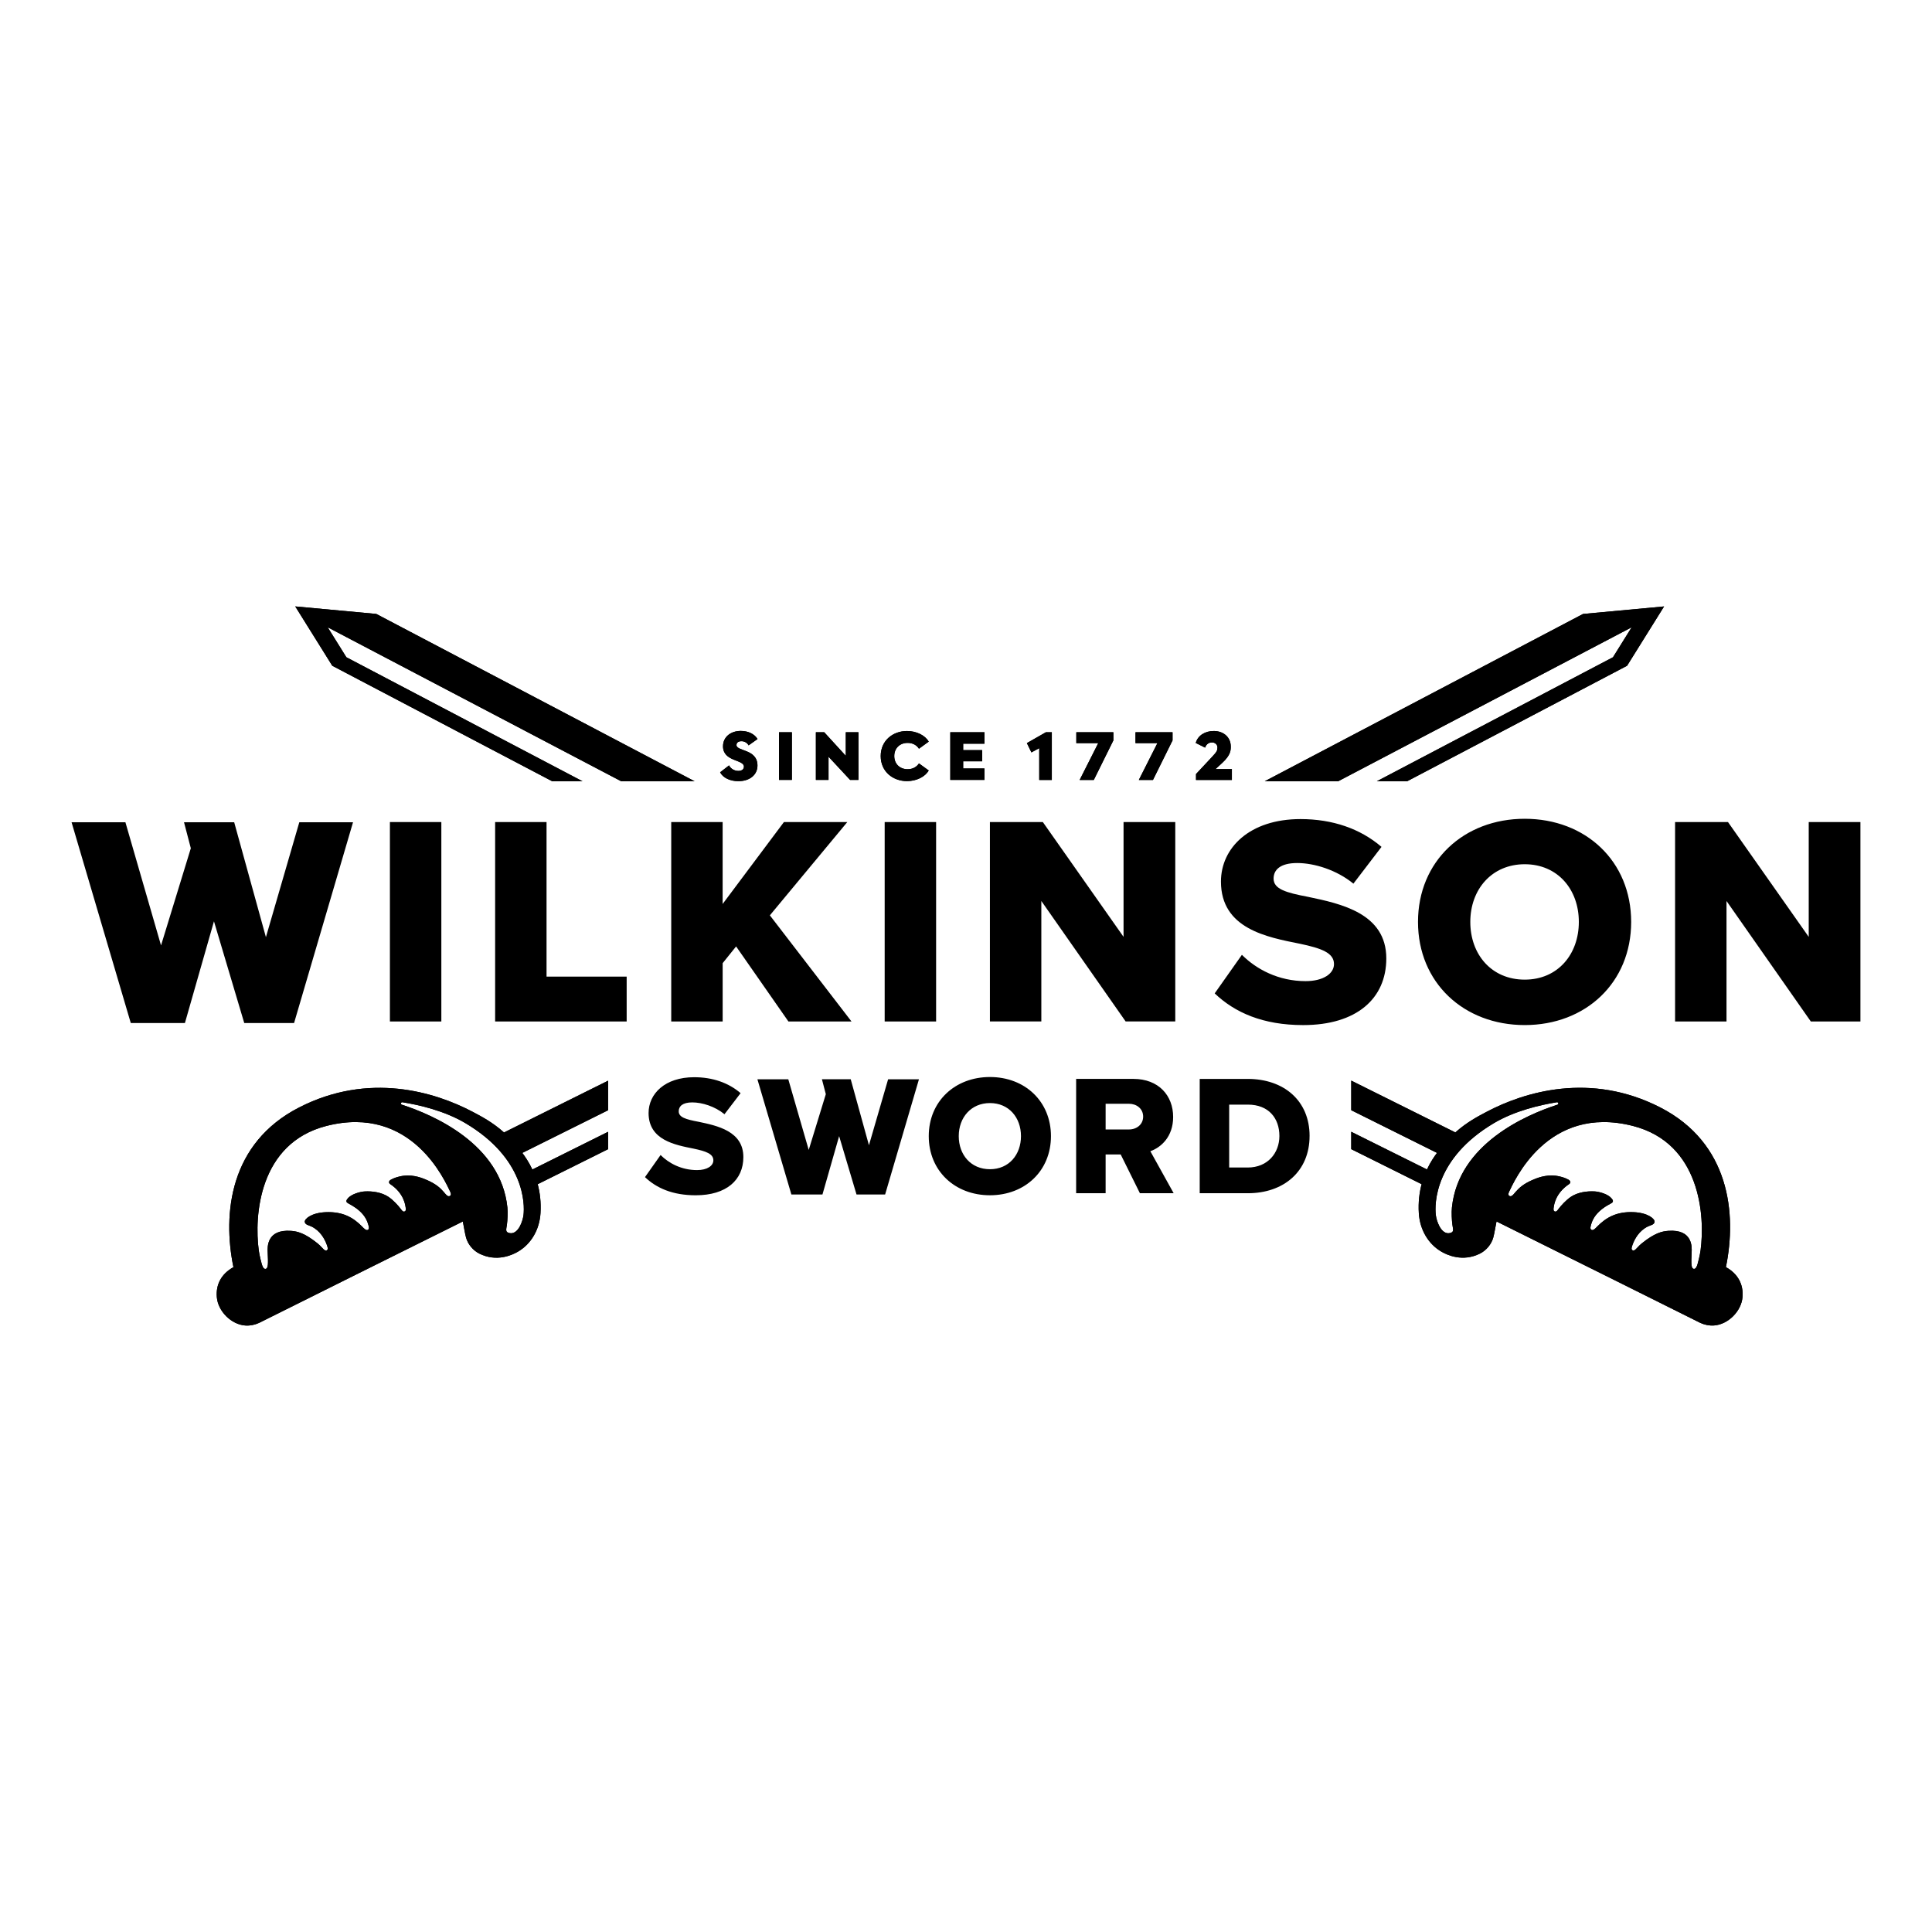
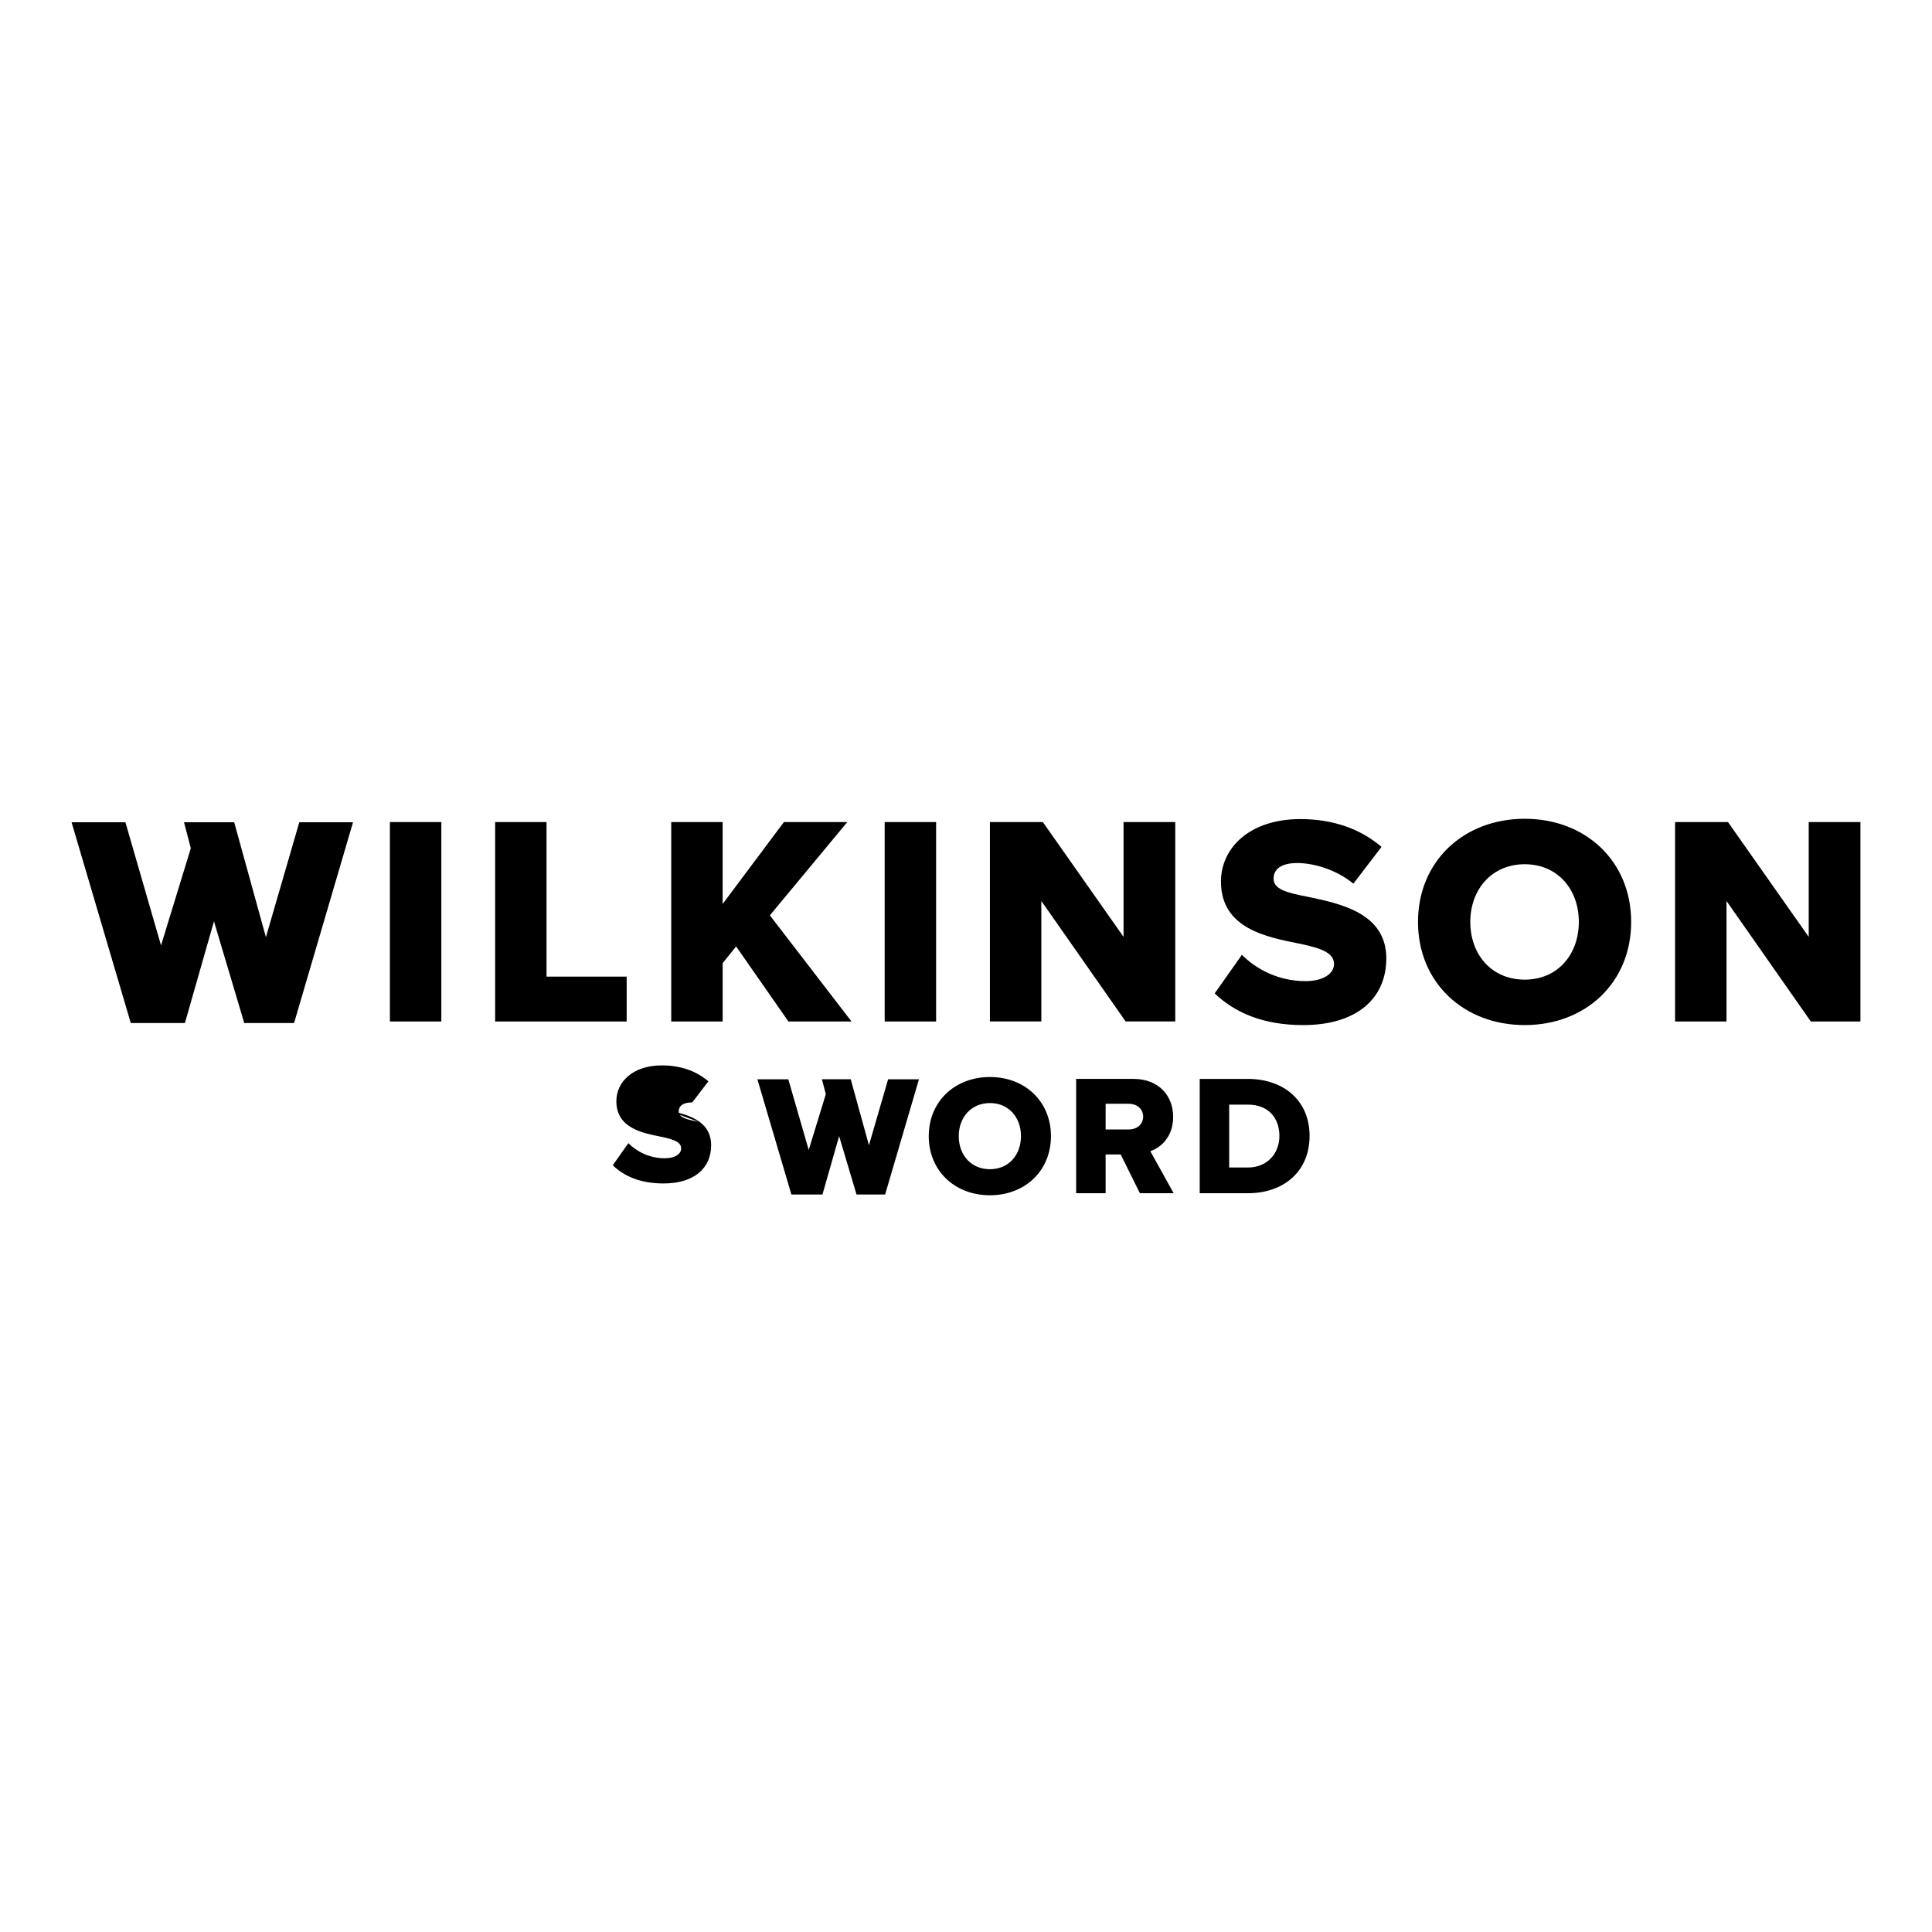
<svg xmlns="http://www.w3.org/2000/svg" id="Layer_1" viewBox="0 0 1080 1080">
  <defs>
    <style>.cls-1{clip-path:url(#clippath);}</style>
    <clipPath id="clippath">
-       <path d="M146.31,706.56c-.19-.66-1.25-4.59-1.65-7.54-2.62-19.26.03-59.95,37.79-69.61,47.94-12.26,66.55,31.36,69.22,36.75.68,1.36.39,2.04-.06,2.33-1.36.88-2.59-1.09-3.52-2.14-1.83-2.06-4.17-4.57-10.41-7.12-3.01-1.23-8.15-3-14.13-1.61-1.63.38-3.4.9-5.09,1.86-1.24.71-1.25,1.81-.33,2.43,7.73,5.15,8.39,11.72,8.61,12.9.21,1.13.26,2.11-.6,2.43-.92.33-1.62-.8-2.11-1.45-1.28-1.7-4.2-5.02-7.04-6.85-3.71-2.4-8.67-3.18-13.19-2.92-2.49.15-7.45,1.47-9.43,3.96-.31.38-.66.83-.71,1.28-.09.81.33,1.04,1.55,1.73.99.56,2.21,1.2,3.68,2.25,3.1,2.24,5.76,5.04,6.92,9.15.32,1.11.81,2.6-.17,3.12-1,.54-2.3-.93-3.13-1.78-5-5.11-10.89-8.53-20.46-8.11-7.85.34-11.8,3.67-11.68,5.36.12,1.66,2.3,1.94,3.78,2.66,4.83,2.35,7.34,6.88,8.52,10.16.55,1.53.92,2.67-.06,3.16-.74.37-1.63-.46-2.25-1.15-1.13-1.26-2.25-2.28-2.81-2.73-7.19-5.8-11.33-6.76-14.78-7.02-13.86-1.04-13.24,9.32-13.13,11.75.29,6.51.38,9.38-1.28,9.52-.03,0-.05,0-.08,0-1,0-1.6-1.48-1.96-2.76M284.72,689.28c-2.41-.55-1.73-2-1.36-4.59.36-2.59.56-6.93.28-9.67-3.64-35.51-41.45-51.81-59-57.49-.83-.27-.55-1.51.32-1.37,9.13,1.45,23.49,4.71,35.32,11.75,32.98,19.62,33.14,45.1,32.35,51.38-.42,3.28-2.71,10.1-6.97,10.1-.3,0-.62-.04-.94-.11M281.74,633.05c-6.58-5.86-12.9-9.09-17.47-11.51-21.13-11.16-58.11-22.46-97.11-2.44-38.8,19.91-42.82,59.34-36.67,89.25-6.76,3.74-9.9,9.69-9.28,16.82.68,7.86,8.05,15.25,15.93,15.8,2.79.19,5.32-.4,7.68-1.46,0,0,97.94-48.84,113.9-56.69.71,3.38,1.11,6.41,1.8,8.98,1.02,3.77,3.93,7.22,7.42,8.97,9.66,4.83,18.27.83,21.48-1.01,7.48-4.31,12.16-12.35,12.72-21.58.38-6.16-.33-11.57-1.56-16.2l39.34-19.58v-9.71l-42.33,21.07c-2.01-4.3-4.22-7.41-5.61-9.27l47.94-23.86v-16.52l-58.19,28.96ZM843.67,668.49c-.45-.29-.74-.97-.06-2.33,2.67-5.39,21.28-49.02,69.22-36.75,37.76,9.66,40.41,50.35,37.79,69.61-.4,2.95-1.46,6.89-1.65,7.54-.38,1.32-.99,2.84-2.04,2.76-1.66-.14-1.58-3.02-1.28-9.52.11-2.43.73-12.79-13.13-11.75-3.45.26-7.59,1.22-14.78,7.02-.56.45-1.68,1.48-2.81,2.73-.62.69-1.52,1.52-2.25,1.15-.98-.49-.62-1.63-.06-3.16,1.18-3.28,3.69-7.82,8.52-10.16,1.48-.72,3.66-1,3.78-2.66.12-1.69-3.83-5.02-11.68-5.36-9.57-.42-15.46,3-20.46,8.11-.83.85-2.12,2.32-3.13,1.78-.98-.52-.49-2.02-.17-3.12,1.16-4.1,3.82-6.91,6.92-9.15,1.46-1.06,2.69-1.7,3.68-2.25,1.22-.69,1.64-.92,1.55-1.73-.05-.46-.4-.9-.71-1.28-1.99-2.49-6.94-3.81-9.44-3.96-4.52-.26-9.48.52-13.19,2.92-2.84,1.84-5.76,5.15-7.04,6.85-.49.66-1.19,1.79-2.11,1.45-.85-.31-.8-1.3-.6-2.43.22-1.17.87-7.74,8.61-12.9.92-.61.91-1.72-.33-2.43-1.68-.95-3.45-1.48-5.09-1.86-5.98-1.39-11.12.38-14.13,1.61-6.24,2.55-8.57,5.06-10.41,7.12-.77.86-1.74,2.36-2.82,2.36-.23,0-.46-.07-.7-.22M802.64,679.29c-.79-6.28-.64-31.76,32.35-51.38,11.83-7.04,26.19-10.29,35.32-11.75.86-.14,1.15,1.11.32,1.37-17.55,5.68-55.36,21.98-59,57.49-.28,2.74-.08,7.08.28,9.67.36,2.59,1.05,4.04-1.36,4.59-.32.07-.64.11-.94.11-4.25,0-6.55-6.82-6.97-10.1M755.35,620.61l47.94,23.86c-1.39,1.86-3.6,4.97-5.61,9.27l-42.33-21.07v9.71l39.34,19.58c-1.23,4.63-1.94,10.04-1.56,16.2.57,9.22,5.24,17.27,12.72,21.58,3.21,1.85,11.82,5.84,21.48,1.01,3.49-1.75,6.4-5.2,7.42-8.97.7-2.57,1.09-5.6,1.81-8.98,15.97,7.85,113.9,56.69,113.9,56.69,2.36,1.06,4.89,1.65,7.68,1.46,7.87-.55,15.25-7.93,15.93-15.8.61-7.13-2.53-13.08-9.28-16.82,6.15-29.91,2.13-69.34-36.67-89.25-39-20.02-75.98-8.72-97.11,2.44-4.57,2.42-10.89,5.65-17.47,11.51l-58.19-28.96v16.52ZM634.75,409.32v6.08h12.27l-10.4,20.59h7.9l10.94-22.09v-4.58h-20.72ZM435.46,435.98h7.2v-26.66h-7.2v26.66ZM472.8,409.32v13.19l-12.06-13.19h-4.66v26.66h7.07v-12.98l12.07,12.98h4.66v-26.66h-7.07ZM531.22,409.32v26.66h19.1v-6.4h-11.9v-4h10.61v-6.24h-10.61v-3.62h11.9v-6.4h-19.1ZM584.68,409.32l-10.65,6.08,2.54,5.2,4.37-2.37v17.76h7.03v-26.66h-3.29ZM601.67,409.32v6.08h12.27l-10.4,20.59h7.9l10.94-22.09v-4.58h-20.72ZM668.42,415.31l5.24,2.62c.62-1.75,1.83-2.91,3.95-2.91,1.46,0,2.95,1.12,2.95,2.75s-.25,2.37-2.7,4.99l-9.28,9.94v3.29h20.05v-6.07h-9.15l3.75-3.45c4.74-4.37,4.78-7.11,4.78-9.15,0-5.2-4.03-8.69-9.52-8.69-4.83,0-8.9,2.49-10.07,6.69M404.17,417.18c0,8.69,11.69,7.28,11.69,11.35,0,1.5-1.16,2.41-3.12,2.41-2.21,0-4.2-1.16-5.2-3.08l-4.99,3.87c1.63,3.08,5.53,4.95,10.23,4.95,6.32,0,10.65-3.54,10.65-8.74,0-9.32-11.73-7.86-11.73-11.44,0-1.38,1.04-2.17,2.83-2.17,1.62,0,3.2.92,3.95,2.33l4.99-3.54c-1.71-2.82-5.2-4.53-9.36-4.53-5.82,0-9.94,3.53-9.94,8.57M492.32,422.63c0,8.74,6.86,14.02,14.69,14.02,5.28,0,10.15-2.41,12.15-5.95l-5.45-3.95c-1.25,1.91-3.41,3.25-6.32,3.25-4.53,0-7.49-3.12-7.49-7.36s2.95-7.36,7.49-7.36c2.91,0,5.07,1.33,6.32,3.25l5.45-3.95c-1.99-3.53-6.86-5.94-12.15-5.94-7.82,0-14.69,5.28-14.69,14.01M185.74,372.16l122.92,64.55h16.94l-131.98-69.31-10.45-16.75,164.05,86.06h41.04l-177.92-93.52-45.3-4.2,20.7,33.17ZM884.94,343.2l-177.92,93.52h41.04l164.05-86.06-10.45,16.75-131.98,69.31h16.94l122.92-64.55,20.7-33.17-45.29,4.2Z" />
-     </clipPath>
+       </clipPath>
  </defs>
-   <path d="M494.54,571.01h28.75v-111.47h-28.75v111.47ZM911.83,515.36c0,33.93-25.4,57.66-59.5,57.66s-59.66-23.73-59.66-57.66,25.57-57.66,59.66-57.66,59.5,23.73,59.5,57.66M882.58,515.36c0-18.22-11.87-32.25-30.25-32.25s-30.42,14.04-30.42,32.25,11.87,32.26,30.42,32.26,30.25-14.21,30.25-32.26M726.66,527.56c11.87,2.51,19.05,5.02,19.05,11.37,0,5.35-6.02,9.53-15.88,9.53-15.21,0-27.58-6.68-35.6-14.71l-15.21,21.56c11.2,10.7,26.91,17.72,49.47,17.72,29.92,0,46.46-14.87,46.46-37.27,0-25.23-25.4-30.58-43.79-34.43-12.37-2.34-19.22-4.35-19.22-10.2,0-4.85,3.68-8.69,13.2-8.69s22.06,3.84,31.42,11.53l15.71-20.56c-11.87-10.2-27.41-15.54-45.29-15.54-28.58,0-44.46,16.21-44.46,34.93,0,26.41,25.74,31.08,44.12,34.76M375.22,459.54v111.47h28.75v-32.59l7.52-9.36,29.24,41.95h35.26l-45.63-59.33,43.29-52.14h-35.43l-34.26,45.79v-45.79h-28.75ZM628.07,523.71l-45.12-64.18h-29.58v111.47h28.74v-67.35l47.13,67.35h27.74v-111.47h-28.91v64.18ZM643.05,643.54l13.03,23.47h-18.87l-10.73-21.65h-8.43v21.65h-16.48v-63.9h32c14.18,0,22.23,9.39,22.23,21.27,0,11.11-6.8,17.05-12.74,19.16M639.03,624.19c0-4.41-3.64-7.18-7.95-7.18h-13.03v14.37h13.03c4.31,0,7.95-2.78,7.95-7.19M587.49,635.11c0,19.45-14.56,33.05-34.11,33.05s-34.2-13.6-34.2-33.05,14.66-33.05,34.2-33.05,34.11,13.6,34.11,33.05M570.73,635.11c0-10.44-6.8-18.49-17.34-18.49s-17.44,8.05-17.44,18.49,6.8,18.49,17.44,18.49,17.34-8.14,17.34-18.49M732.06,635.02c0,19.83-14.47,32-34.49,32h-26.92v-63.9h26.83c20.12,0,34.59,12.07,34.59,31.91M715.19,635.02c0-9.87-5.94-17.53-17.63-17.53h-10.44v35.16h10.35c11.21,0,17.72-8.14,17.72-17.63M246.71,459.54h-28.75v111.47h28.75v-111.47ZM1011.09,459.54v64.18l-45.13-64.18h-29.58v111.47h28.75v-67.35l47.13,67.35h27.73v-111.47h-28.91ZM164.39,571.88l32.95-112.22h-30.03l-18.66,64.22-17.73-64.22h-28.05l3.8,14.52-16.65,54.31-19.91-68.83h-30.1l33.1,112.22h30.26l16.24-56.86,16.93,56.86h27.85ZM485.74,640.17l-10.18-36.86h-16.1l2.18,8.34-9.56,31.17-11.42-39.5h-17.27l19,64.41h17.37l9.32-32.63,9.72,32.63h15.99l18.91-64.41h-17.24l-10.71,36.86ZM390.43,627.07c-7.09-1.34-11.02-2.49-11.02-5.84,0-2.78,2.11-4.98,7.57-4.98s12.65,2.2,18.01,6.61l9.01-11.78c-6.8-5.85-15.71-8.91-25.96-8.91-16.38,0-25.48,9.29-25.48,20.02,0,15.14,14.75,17.82,25.29,19.93,6.8,1.44,10.92,2.87,10.92,6.51,0,3.07-3.45,5.46-9.1,5.46-8.72,0-15.81-3.83-20.4-8.43l-8.72,12.36c6.42,6.13,15.43,10.15,28.36,10.15,17.15,0,26.63-8.53,26.63-21.36,0-14.47-14.56-17.53-25.1-19.74M305.53,459.54h-28.75v111.47s73.53,0,73.53,0v-25.07h-44.79v-86.4Z" />
-   <path d="M146.31,706.56c-.19-.66-1.25-4.59-1.65-7.54-2.62-19.26.03-59.95,37.79-69.61,47.94-12.26,66.55,31.36,69.22,36.75.68,1.36.39,2.04-.06,2.33-1.36.88-2.59-1.09-3.52-2.14-1.83-2.06-4.17-4.57-10.41-7.12-3.01-1.23-8.15-3-14.13-1.61-1.63.38-3.4.9-5.09,1.86-1.24.71-1.25,1.81-.33,2.43,7.73,5.15,8.39,11.72,8.61,12.9.21,1.13.26,2.11-.6,2.43-.92.33-1.62-.8-2.11-1.45-1.28-1.7-4.2-5.02-7.04-6.85-3.71-2.4-8.67-3.18-13.19-2.92-2.49.15-7.45,1.47-9.43,3.96-.31.38-.66.83-.71,1.28-.09.81.33,1.04,1.55,1.73.99.56,2.21,1.2,3.68,2.25,3.1,2.24,5.76,5.04,6.92,9.15.32,1.11.81,2.6-.17,3.12-1,.54-2.3-.93-3.13-1.78-5-5.11-10.89-8.53-20.46-8.11-7.85.34-11.8,3.67-11.68,5.36.12,1.66,2.3,1.94,3.78,2.66,4.83,2.35,7.34,6.88,8.52,10.16.55,1.53.92,2.67-.06,3.16-.74.37-1.63-.46-2.25-1.15-1.13-1.26-2.25-2.28-2.81-2.73-7.19-5.8-11.33-6.76-14.78-7.02-13.86-1.04-13.24,9.32-13.13,11.75.29,6.51.38,9.38-1.28,9.52-.03,0-.05,0-.08,0-1,0-1.6-1.48-1.96-2.76M284.72,689.28c-2.41-.55-1.73-2-1.36-4.59.36-2.59.56-6.93.28-9.67-3.64-35.51-41.45-51.81-59-57.49-.83-.27-.55-1.51.32-1.37,9.13,1.45,23.49,4.71,35.32,11.75,32.98,19.62,33.14,45.1,32.35,51.38-.42,3.28-2.71,10.1-6.97,10.1-.3,0-.62-.04-.94-.11M281.74,633.05c-6.58-5.86-12.9-9.09-17.47-11.51-21.13-11.16-58.11-22.46-97.11-2.44-38.8,19.91-42.82,59.34-36.67,89.25-6.76,3.74-9.9,9.69-9.28,16.82.68,7.86,8.05,15.25,15.93,15.8,2.79.19,5.32-.4,7.68-1.46,0,0,97.94-48.84,113.9-56.69.71,3.38,1.11,6.41,1.8,8.98,1.02,3.77,3.93,7.22,7.42,8.97,9.66,4.83,18.27.83,21.48-1.01,7.48-4.31,12.16-12.35,12.72-21.58.38-6.16-.33-11.57-1.56-16.2l39.34-19.58v-9.71l-42.33,21.07c-2.01-4.3-4.22-7.41-5.61-9.27l47.94-23.86v-16.52l-58.19,28.96ZM843.67,668.49c-.45-.29-.74-.97-.06-2.33,2.67-5.39,21.28-49.02,69.22-36.75,37.76,9.66,40.41,50.35,37.79,69.61-.4,2.95-1.46,6.89-1.65,7.54-.38,1.32-.99,2.84-2.04,2.76-1.66-.14-1.58-3.02-1.28-9.52.11-2.43.73-12.79-13.13-11.75-3.45.26-7.59,1.22-14.78,7.02-.56.45-1.68,1.48-2.81,2.73-.62.69-1.52,1.52-2.25,1.15-.98-.49-.62-1.63-.06-3.16,1.18-3.28,3.69-7.82,8.52-10.16,1.48-.72,3.66-1,3.78-2.66.12-1.69-3.83-5.02-11.68-5.36-9.57-.42-15.46,3-20.46,8.11-.83.85-2.12,2.32-3.13,1.78-.98-.52-.49-2.02-.17-3.12,1.16-4.1,3.82-6.91,6.92-9.15,1.46-1.06,2.69-1.7,3.68-2.25,1.22-.69,1.64-.92,1.55-1.73-.05-.46-.4-.9-.71-1.28-1.99-2.49-6.94-3.81-9.44-3.96-4.52-.26-9.48.52-13.19,2.92-2.84,1.84-5.76,5.15-7.04,6.85-.49.66-1.19,1.79-2.11,1.45-.85-.31-.8-1.3-.6-2.43.22-1.17.87-7.74,8.61-12.9.92-.61.91-1.72-.33-2.43-1.68-.95-3.45-1.48-5.09-1.86-5.98-1.39-11.12.38-14.13,1.61-6.24,2.55-8.57,5.06-10.41,7.12-.77.86-1.74,2.36-2.82,2.36-.23,0-.46-.07-.7-.22M802.64,679.29c-.79-6.28-.64-31.76,32.35-51.38,11.83-7.04,26.19-10.29,35.32-11.75.86-.14,1.15,1.11.32,1.37-17.55,5.68-55.36,21.98-59,57.49-.28,2.74-.08,7.08.28,9.67.36,2.59,1.05,4.04-1.36,4.59-.32.07-.64.11-.94.11-4.25,0-6.55-6.82-6.97-10.1M755.35,620.61l47.94,23.86c-1.39,1.86-3.6,4.97-5.61,9.27l-42.33-21.07v9.71l39.34,19.58c-1.23,4.63-1.94,10.04-1.56,16.2.57,9.22,5.24,17.27,12.72,21.58,3.21,1.85,11.82,5.84,21.48,1.01,3.49-1.75,6.4-5.2,7.42-8.97.7-2.57,1.09-5.6,1.81-8.98,15.97,7.85,113.9,56.69,113.9,56.69,2.36,1.06,4.89,1.65,7.68,1.46,7.87-.55,15.25-7.93,15.93-15.8.61-7.13-2.53-13.08-9.28-16.82,6.15-29.91,2.13-69.34-36.67-89.25-39-20.02-75.98-8.72-97.11,2.44-4.57,2.42-10.89,5.65-17.47,11.51l-58.19-28.96v16.52ZM634.75,409.32v6.08h12.27l-10.4,20.59h7.9l10.94-22.09v-4.58h-20.72ZM435.46,435.98h7.2v-26.66h-7.2v26.66ZM472.8,409.32v13.19l-12.06-13.19h-4.66v26.66h7.07v-12.98l12.07,12.98h4.66v-26.66h-7.07ZM531.22,409.32v26.66h19.1v-6.4h-11.9v-4h10.61v-6.24h-10.61v-3.62h11.9v-6.4h-19.1ZM584.68,409.32l-10.65,6.08,2.54,5.2,4.37-2.37v17.76h7.03v-26.66h-3.29ZM601.67,409.32v6.08h12.27l-10.4,20.59h7.9l10.94-22.09v-4.58h-20.72ZM668.42,415.31l5.24,2.62c.62-1.75,1.83-2.91,3.95-2.91,1.46,0,2.95,1.12,2.95,2.75s-.25,2.37-2.7,4.99l-9.28,9.94v3.29h20.05v-6.07h-9.15l3.75-3.45c4.74-4.37,4.78-7.11,4.78-9.15,0-5.2-4.03-8.69-9.52-8.69-4.83,0-8.9,2.49-10.07,6.69M404.17,417.18c0,8.69,11.69,7.28,11.69,11.35,0,1.5-1.16,2.41-3.12,2.41-2.21,0-4.2-1.16-5.2-3.08l-4.99,3.87c1.63,3.08,5.53,4.95,10.23,4.95,6.32,0,10.65-3.54,10.65-8.74,0-9.32-11.73-7.86-11.73-11.44,0-1.38,1.04-2.17,2.83-2.17,1.62,0,3.2.92,3.95,2.33l4.99-3.54c-1.71-2.82-5.2-4.53-9.36-4.53-5.82,0-9.94,3.53-9.94,8.57M492.32,422.63c0,8.74,6.86,14.02,14.69,14.02,5.28,0,10.15-2.41,12.15-5.95l-5.45-3.95c-1.25,1.91-3.41,3.25-6.32,3.25-4.53,0-7.49-3.12-7.49-7.36s2.95-7.36,7.49-7.36c2.91,0,5.07,1.33,6.32,3.25l5.45-3.95c-1.99-3.53-6.86-5.94-12.15-5.94-7.82,0-14.69,5.28-14.69,14.01M185.74,372.16l122.92,64.55h16.94l-131.98-69.31-10.45-16.75,164.05,86.06h41.04l-177.92-93.52-45.3-4.2,20.7,33.17ZM884.94,343.2l-177.92,93.52h41.04l164.05-86.06-10.45,16.75-131.98,69.31h16.94l122.92-64.55,20.7-33.17-45.29,4.2Z" />
+   <path d="M494.54,571.01h28.75v-111.47h-28.75v111.47ZM911.83,515.36c0,33.93-25.4,57.66-59.5,57.66s-59.66-23.73-59.66-57.66,25.57-57.66,59.66-57.66,59.5,23.73,59.5,57.66M882.58,515.36c0-18.22-11.87-32.25-30.25-32.25s-30.42,14.04-30.42,32.25,11.87,32.26,30.42,32.26,30.25-14.21,30.25-32.26M726.66,527.56c11.87,2.51,19.05,5.02,19.05,11.37,0,5.35-6.02,9.53-15.88,9.53-15.21,0-27.58-6.68-35.6-14.71l-15.21,21.56c11.2,10.7,26.91,17.72,49.47,17.72,29.92,0,46.46-14.87,46.46-37.27,0-25.23-25.4-30.58-43.79-34.43-12.37-2.34-19.22-4.35-19.22-10.2,0-4.85,3.68-8.69,13.2-8.69s22.06,3.84,31.42,11.53l15.71-20.56c-11.87-10.2-27.41-15.54-45.29-15.54-28.58,0-44.46,16.21-44.46,34.93,0,26.41,25.74,31.08,44.12,34.76M375.22,459.54v111.47h28.75v-32.59l7.52-9.36,29.24,41.95h35.26l-45.63-59.33,43.29-52.14h-35.43l-34.26,45.79v-45.79h-28.75ZM628.07,523.71l-45.12-64.18h-29.58v111.47h28.74v-67.35l47.13,67.35h27.74v-111.47h-28.91v64.18ZM643.05,643.54l13.03,23.47h-18.87l-10.73-21.65h-8.43v21.65h-16.48v-63.9h32c14.18,0,22.23,9.39,22.23,21.27,0,11.11-6.8,17.05-12.74,19.16M639.03,624.19c0-4.41-3.64-7.18-7.95-7.18h-13.03v14.37h13.03c4.31,0,7.95-2.78,7.95-7.19M587.49,635.11c0,19.45-14.56,33.05-34.11,33.05s-34.2-13.6-34.2-33.05,14.66-33.05,34.2-33.05,34.11,13.6,34.11,33.05M570.73,635.11c0-10.44-6.8-18.49-17.34-18.49s-17.44,8.05-17.44,18.49,6.8,18.49,17.44,18.49,17.34-8.14,17.34-18.49M732.06,635.02c0,19.83-14.47,32-34.49,32h-26.92v-63.9h26.83c20.12,0,34.59,12.07,34.59,31.91M715.19,635.02c0-9.87-5.94-17.53-17.63-17.53h-10.44v35.16h10.35c11.21,0,17.72-8.14,17.72-17.63M246.71,459.54h-28.75v111.47h28.75v-111.47ZM1011.09,459.54v64.18l-45.13-64.18h-29.58v111.47h28.75v-67.35l47.13,67.35h27.73v-111.47h-28.91ZM164.39,571.88l32.95-112.22h-30.03l-18.66,64.22-17.73-64.22h-28.05l3.8,14.52-16.65,54.31-19.91-68.83h-30.1l33.1,112.22h30.26l16.24-56.86,16.93,56.86h27.85ZM485.74,640.17l-10.18-36.86h-16.1l2.18,8.34-9.56,31.17-11.42-39.5h-17.27l19,64.41h17.37l9.32-32.63,9.72,32.63h15.99l18.91-64.41h-17.24l-10.71,36.86ZM390.43,627.07c-7.09-1.34-11.02-2.49-11.02-5.84,0-2.78,2.11-4.98,7.57-4.98l9.01-11.78c-6.8-5.85-15.71-8.91-25.96-8.91-16.38,0-25.48,9.29-25.48,20.02,0,15.14,14.75,17.82,25.29,19.93,6.8,1.44,10.92,2.87,10.92,6.51,0,3.07-3.45,5.46-9.1,5.46-8.72,0-15.81-3.83-20.4-8.43l-8.72,12.36c6.42,6.13,15.43,10.15,28.36,10.15,17.15,0,26.63-8.53,26.63-21.36,0-14.47-14.56-17.53-25.1-19.74M305.53,459.54h-28.75v111.47s73.53,0,73.53,0v-25.07h-44.79v-86.4Z" />
  <g class="cls-1">
    <rect x="120.59" y="339" width="854.09" height="402.16" />
  </g>
</svg>